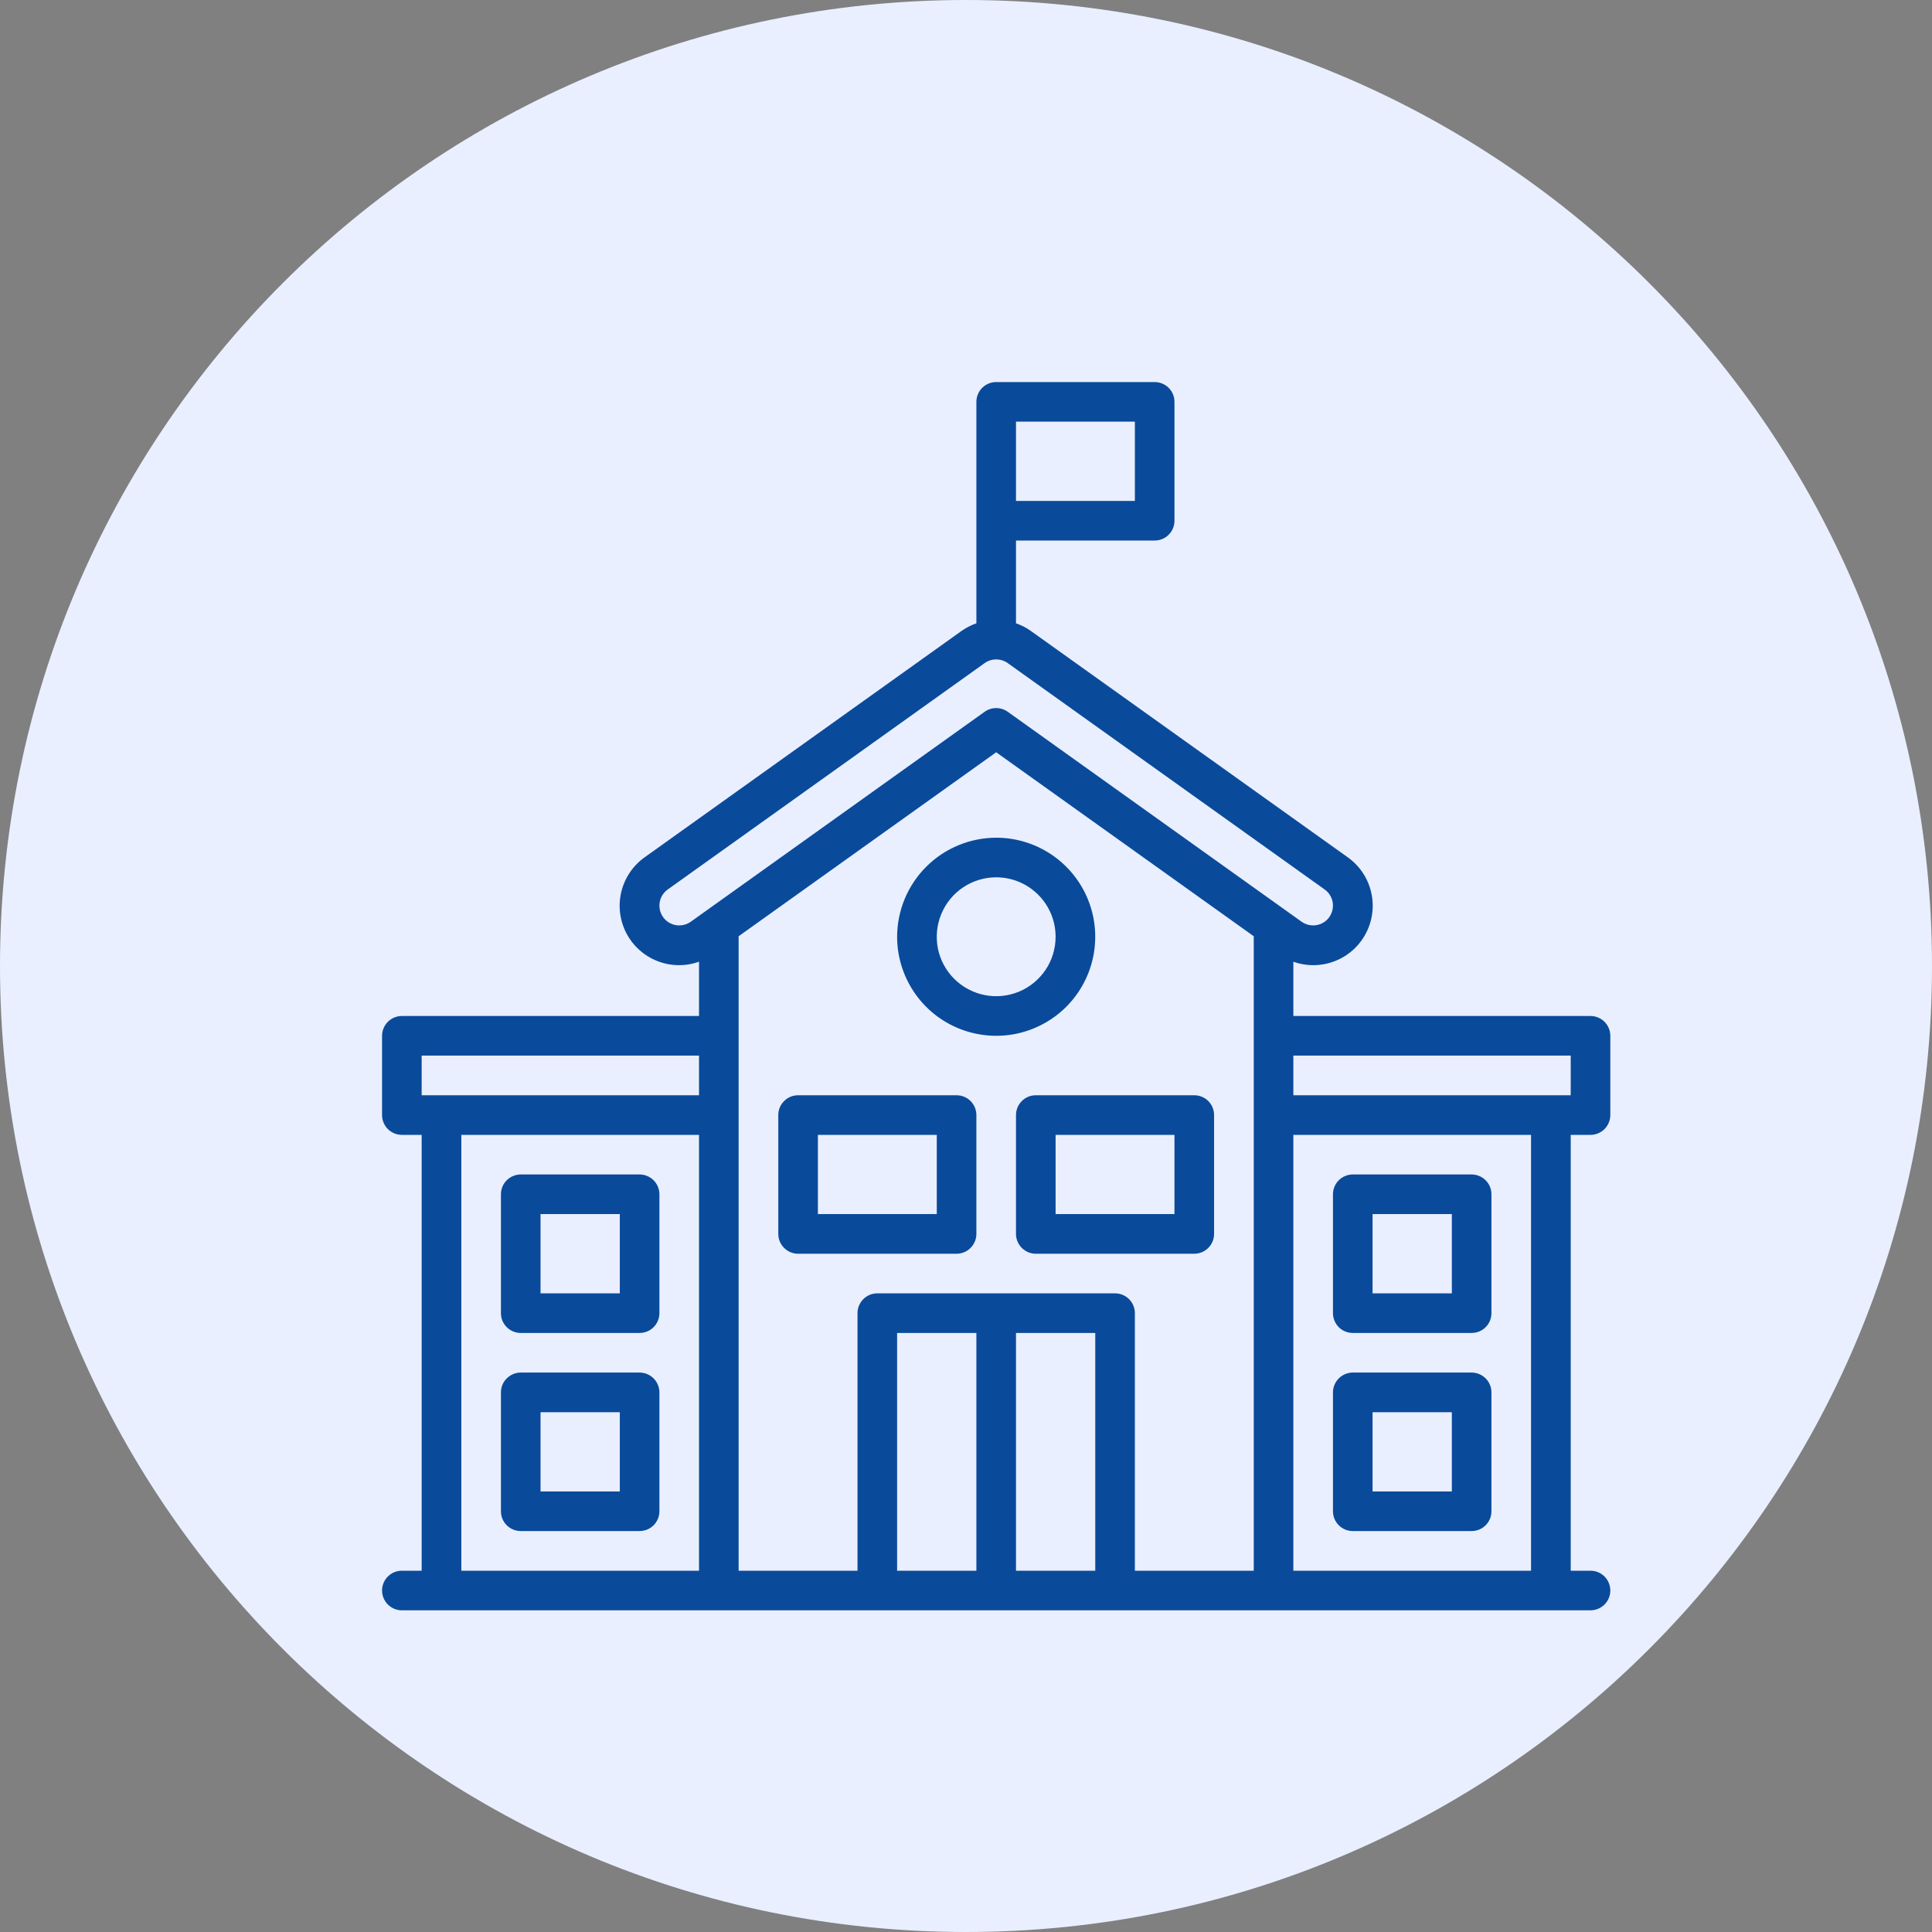
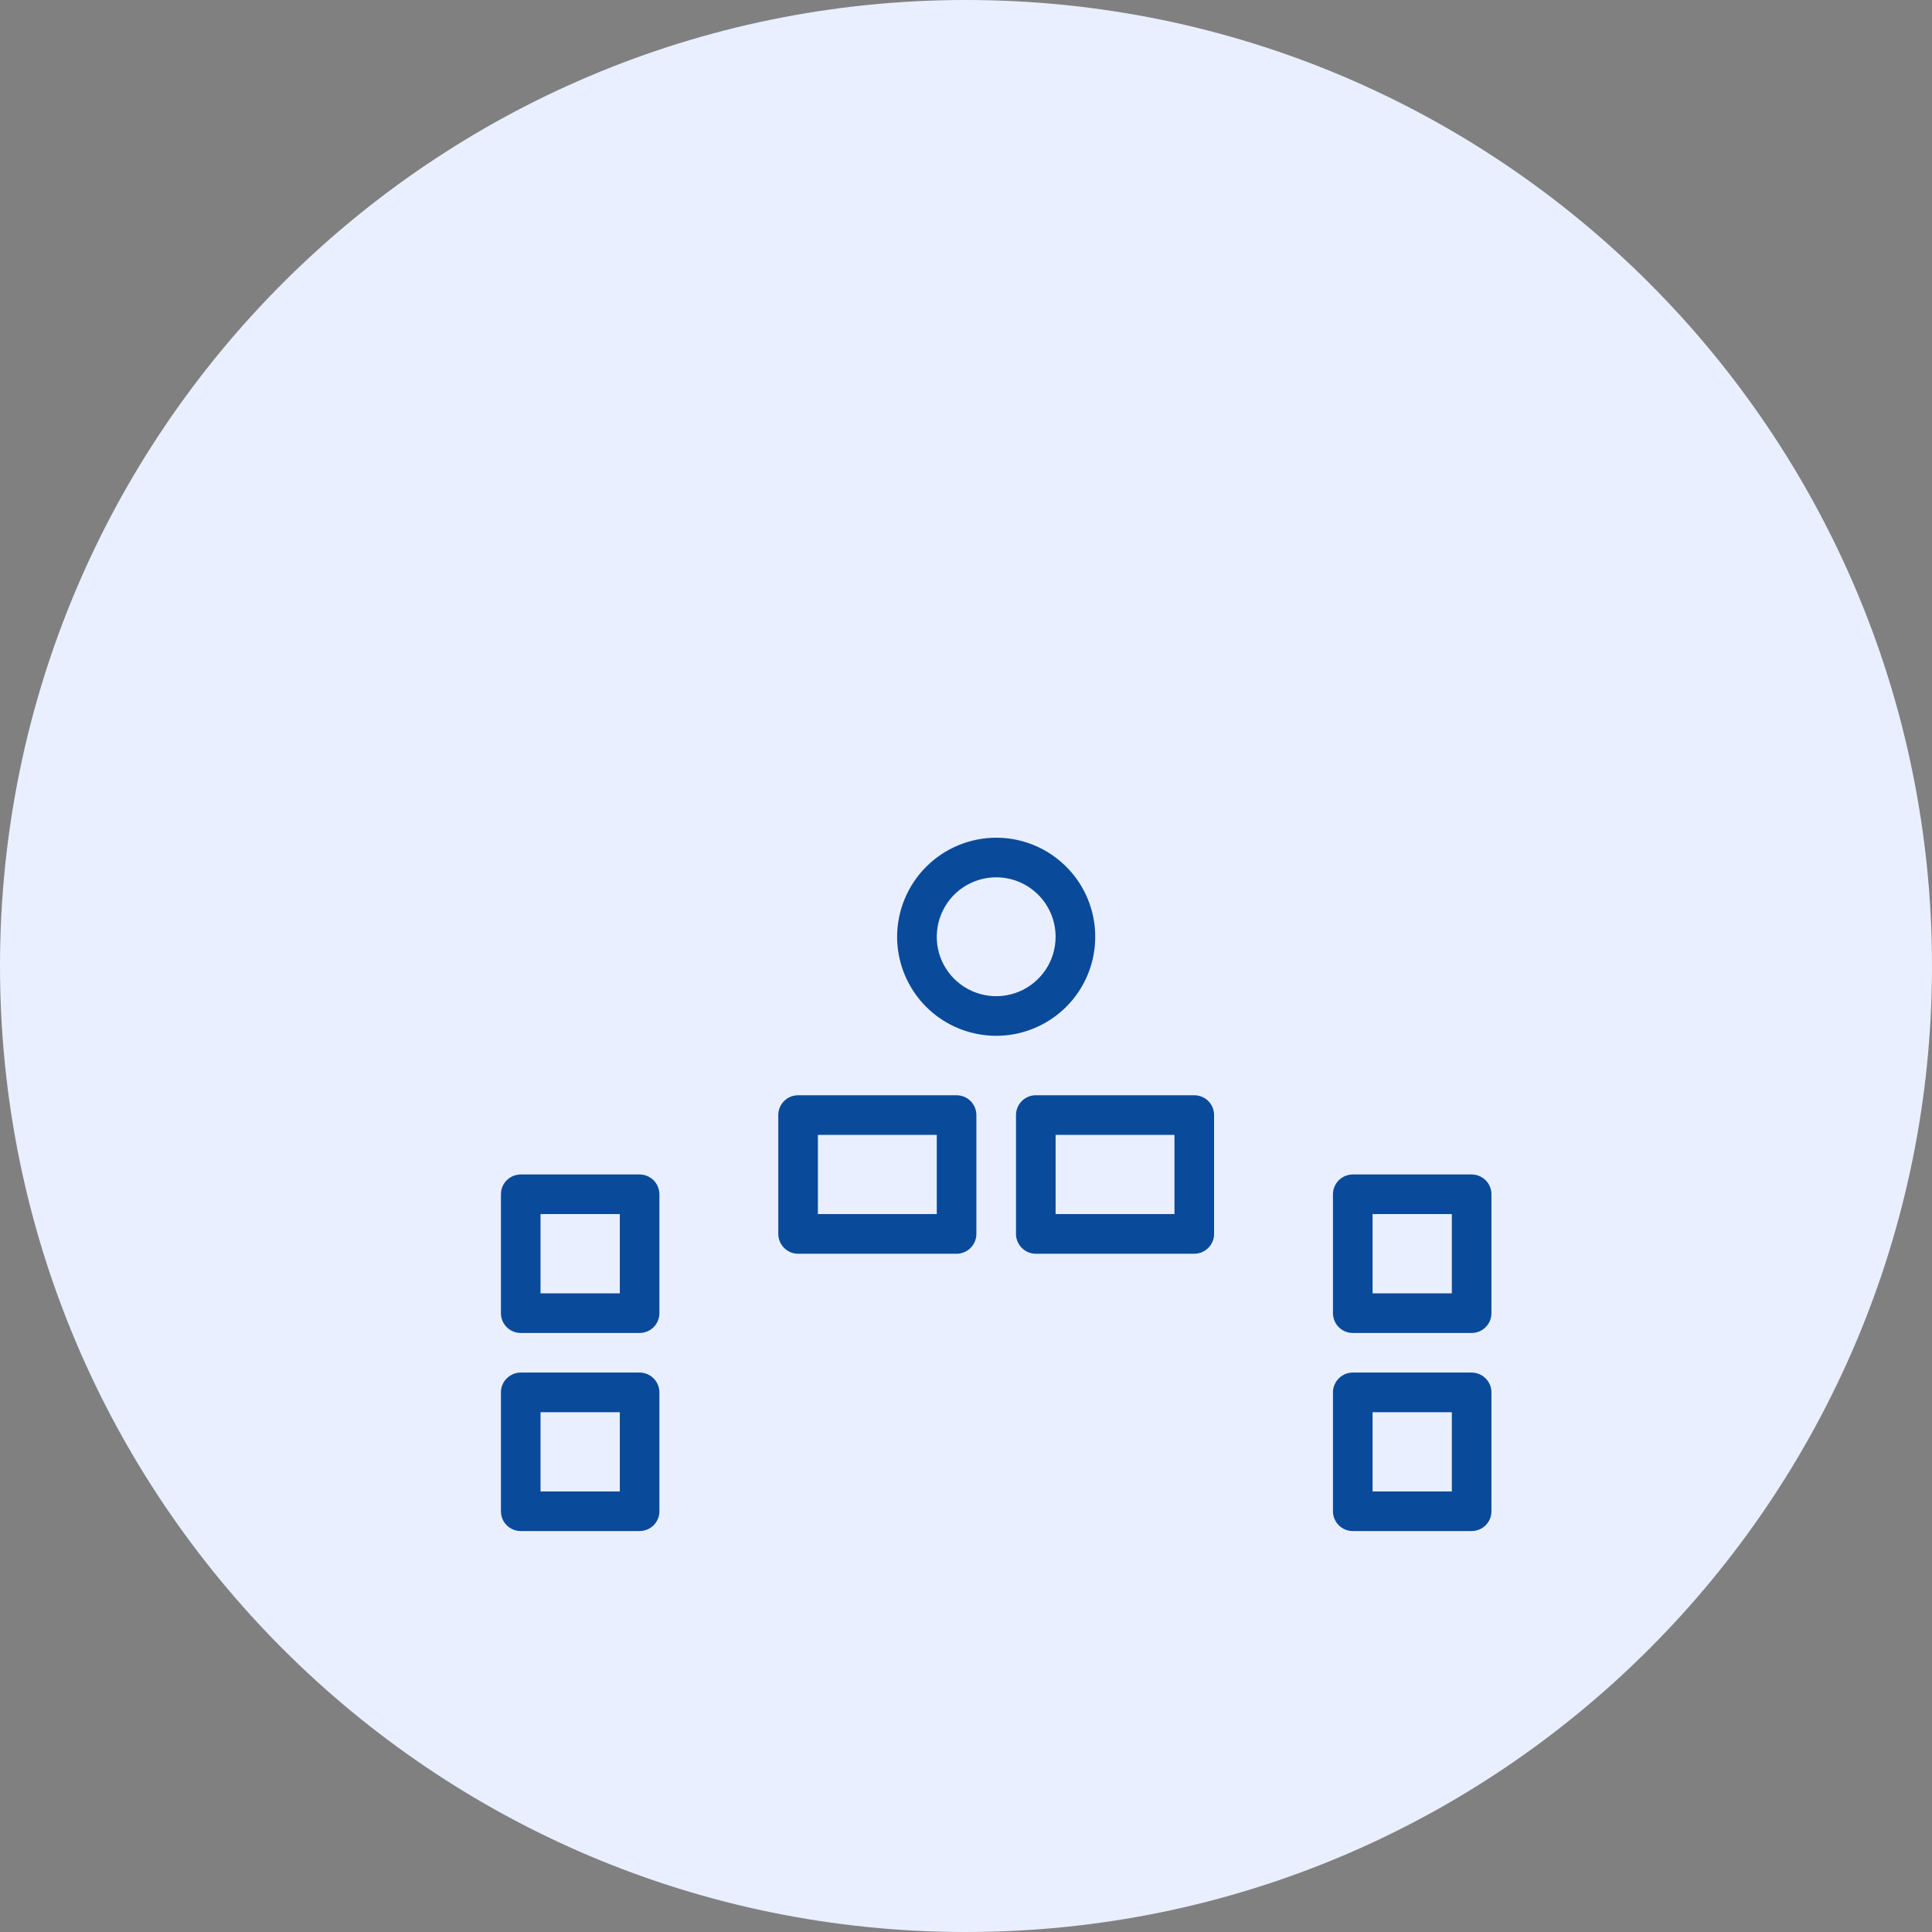
<svg xmlns="http://www.w3.org/2000/svg" width="32" height="32" viewBox="0 0 32 32" fill="none">
  <rect x="0" y="0" width="32" height="32" fill="#808080" stroke="none" />
  <g clip-path="url(#clip0_2795_7848)">
    <path d="M16 32C24.837 32 32 24.837 32 16C32 7.163 24.837 0 16 0C7.163 0 0 7.163 0 16C0 24.837 7.163 32 16 32Z" fill="#E9EFFF" />
    <g clip-path="url(#clip1_2795_7848)">
      <path d="M15.844 18.141H13.219C13.132 18.141 13.048 18.175 12.987 18.237C12.925 18.298 12.891 18.382 12.891 18.469V20.438C12.891 20.524 12.925 20.608 12.987 20.669C13.048 20.731 13.132 20.766 13.219 20.766H15.844C15.931 20.766 16.014 20.731 16.076 20.669C16.137 20.608 16.172 20.524 16.172 20.438V18.469C16.172 18.382 16.137 18.298 16.076 18.237C16.014 18.175 15.931 18.141 15.844 18.141ZM15.516 20.109H13.547V18.797H15.516V20.109ZM8.625 22.078H10.594C10.681 22.078 10.764 22.044 10.826 21.982C10.887 21.921 10.922 21.837 10.922 21.75V19.781C10.922 19.694 10.887 19.611 10.826 19.549C10.764 19.488 10.681 19.453 10.594 19.453H8.625C8.538 19.453 8.455 19.488 8.393 19.549C8.331 19.611 8.297 19.694 8.297 19.781V21.75C8.297 21.837 8.331 21.921 8.393 21.982C8.455 22.044 8.538 22.078 8.625 22.078ZM8.953 20.109H10.266V21.422H8.953V20.109ZM8.625 25.359H10.594C10.681 25.359 10.764 25.325 10.826 25.263C10.887 25.202 10.922 25.118 10.922 25.031V23.062C10.922 22.976 10.887 22.892 10.826 22.831C10.764 22.769 10.681 22.734 10.594 22.734H8.625C8.538 22.734 8.455 22.769 8.393 22.831C8.331 22.892 8.297 22.976 8.297 23.062V25.031C8.297 25.118 8.331 25.202 8.393 25.263C8.455 25.325 8.538 25.359 8.625 25.359ZM8.953 23.391H10.266V24.703H8.953V23.391ZM22.406 22.078H24.375C24.462 22.078 24.546 22.044 24.607 21.982C24.669 21.921 24.703 21.837 24.703 21.75V19.781C24.703 19.694 24.669 19.611 24.607 19.549C24.546 19.488 24.462 19.453 24.375 19.453H22.406C22.319 19.453 22.236 19.488 22.174 19.549C22.113 19.611 22.078 19.694 22.078 19.781V21.75C22.078 21.837 22.113 21.921 22.174 21.982C22.236 22.044 22.319 22.078 22.406 22.078ZM22.734 20.109H24.047V21.422H22.734V20.109ZM22.406 25.359H24.375C24.462 25.359 24.546 25.325 24.607 25.263C24.669 25.202 24.703 25.118 24.703 25.031V23.062C24.703 22.976 24.669 22.892 24.607 22.831C24.546 22.769 24.462 22.734 24.375 22.734H22.406C22.319 22.734 22.236 22.769 22.174 22.831C22.113 22.892 22.078 22.976 22.078 23.062V25.031C22.078 25.118 22.113 25.202 22.174 25.263C22.236 25.325 22.319 25.359 22.406 25.359ZM22.734 23.391H24.047V24.703H22.734V23.391ZM16.828 18.469V20.438C16.828 20.524 16.863 20.608 16.924 20.669C16.986 20.731 17.069 20.766 17.156 20.766H19.781C19.868 20.766 19.952 20.731 20.013 20.669C20.075 20.608 20.109 20.524 20.109 20.438V18.469C20.109 18.382 20.075 18.298 20.013 18.237C19.952 18.175 19.868 18.141 19.781 18.141H17.156C17.069 18.141 16.986 18.175 16.924 18.237C16.863 18.298 16.828 18.382 16.828 18.469ZM17.484 18.797H19.453V20.109H17.484V18.797ZM14.859 15.516C14.859 15.84 14.956 16.157 15.136 16.427C15.316 16.697 15.572 16.907 15.872 17.031C16.172 17.155 16.502 17.188 16.82 17.125C17.138 17.061 17.431 16.905 17.66 16.676C17.89 16.446 18.046 16.154 18.109 15.836C18.172 15.517 18.14 15.188 18.016 14.888C17.892 14.588 17.681 14.332 17.412 14.152C17.142 13.971 16.825 13.875 16.5 13.875C16.065 13.876 15.648 14.049 15.341 14.356C15.033 14.664 14.86 15.081 14.859 15.516ZM17.484 15.516C17.484 15.71 17.427 15.901 17.319 16.062C17.21 16.224 17.057 16.351 16.877 16.425C16.697 16.5 16.499 16.519 16.308 16.481C16.117 16.443 15.942 16.349 15.804 16.212C15.666 16.074 15.572 15.899 15.534 15.708C15.497 15.517 15.516 15.319 15.591 15.139C15.665 14.959 15.791 14.805 15.953 14.697C16.115 14.589 16.305 14.531 16.5 14.531C16.761 14.531 17.012 14.635 17.196 14.82C17.381 15.004 17.484 15.255 17.484 15.516Z" fill="#0A4A9B" />
-       <path d="M26.344 18.797C26.431 18.797 26.514 18.762 26.576 18.701C26.637 18.639 26.672 18.556 26.672 18.469V17.156C26.672 17.069 26.637 16.986 26.576 16.924C26.514 16.863 26.431 16.828 26.344 16.828H21.422V15.929C21.646 16.009 21.891 16.005 22.112 15.918C22.334 15.831 22.516 15.667 22.625 15.456C22.735 15.245 22.765 15.002 22.709 14.771C22.654 14.54 22.516 14.337 22.322 14.199L17.072 10.449C16.997 10.396 16.915 10.354 16.828 10.324V8.953H19.125C19.212 8.953 19.296 8.919 19.357 8.857C19.419 8.795 19.453 8.712 19.453 8.625V6.656C19.453 6.569 19.419 6.486 19.357 6.424C19.296 6.363 19.212 6.328 19.125 6.328H16.5C16.413 6.328 16.329 6.363 16.268 6.424C16.206 6.486 16.172 6.569 16.172 6.656V10.324C16.085 10.354 16.003 10.396 15.928 10.449L10.678 14.199C10.484 14.337 10.347 14.54 10.291 14.771C10.235 15.002 10.265 15.245 10.374 15.456C10.484 15.667 10.666 15.831 10.888 15.918C11.109 16.005 11.354 16.009 11.578 15.929V16.828H6.656C6.569 16.828 6.486 16.863 6.424 16.924C6.363 16.986 6.328 17.069 6.328 17.156V18.469C6.328 18.556 6.363 18.639 6.424 18.701C6.486 18.762 6.569 18.797 6.656 18.797H6.984V26.016H6.656C6.569 26.016 6.486 26.05 6.424 26.112C6.363 26.173 6.328 26.257 6.328 26.344C6.328 26.431 6.363 26.514 6.424 26.576C6.486 26.637 6.569 26.672 6.656 26.672H26.344C26.431 26.672 26.514 26.637 26.576 26.576C26.637 26.514 26.672 26.431 26.672 26.344C26.672 26.257 26.637 26.173 26.576 26.112C26.514 26.05 26.431 26.016 26.344 26.016H26.016V18.797H26.344ZM16.828 6.984H18.797V8.297H16.828V6.984ZM11.578 26.016H7.641V18.797H11.578V26.016ZM11.578 18.141H6.984V17.484H11.578V18.141ZM11.441 15.267C11.392 15.302 11.334 15.323 11.274 15.327C11.214 15.332 11.153 15.319 11.1 15.292C11.046 15.264 11.001 15.223 10.97 15.171C10.938 15.12 10.922 15.06 10.922 15C10.922 14.948 10.934 14.896 10.958 14.85C10.982 14.803 11.017 14.763 11.059 14.733L16.309 10.983C16.365 10.943 16.432 10.922 16.5 10.922C16.568 10.922 16.635 10.943 16.691 10.983L21.941 14.733C21.983 14.763 22.018 14.803 22.042 14.85C22.066 14.896 22.078 14.948 22.078 15C22.078 15.06 22.061 15.12 22.03 15.171C21.999 15.223 21.954 15.264 21.9 15.292C21.847 15.319 21.786 15.332 21.726 15.327C21.666 15.323 21.608 15.302 21.559 15.267L16.691 11.789C16.635 11.749 16.568 11.728 16.5 11.728C16.432 11.728 16.365 11.749 16.309 11.789L11.441 15.267ZM16.172 26.016H14.859V22.078H16.172V26.016ZM18.141 26.016H16.828V22.078H18.141V26.016ZM20.766 26.016H18.797V21.75C18.797 21.663 18.762 21.579 18.701 21.518C18.639 21.456 18.556 21.422 18.469 21.422H14.531C14.444 21.422 14.361 21.456 14.299 21.518C14.238 21.579 14.203 21.663 14.203 21.75V26.016H12.234V15.507L16.5 12.46L20.766 15.507V26.016ZM25.359 26.016H21.422V18.797H25.359V26.016ZM21.422 18.141V17.484H26.016V18.141H21.422Z" fill="#0A4A9B" />
    </g>
  </g>
  <defs>
    <clipPath id="clip0_2795_7848">
      <rect width="32" height="32" fill="white" />
    </clipPath>
    <clipPath id="clip1_2795_7848">
      <rect width="21" height="21" fill="white" transform="translate(6 6)" />
    </clipPath>
  </defs>
</svg>